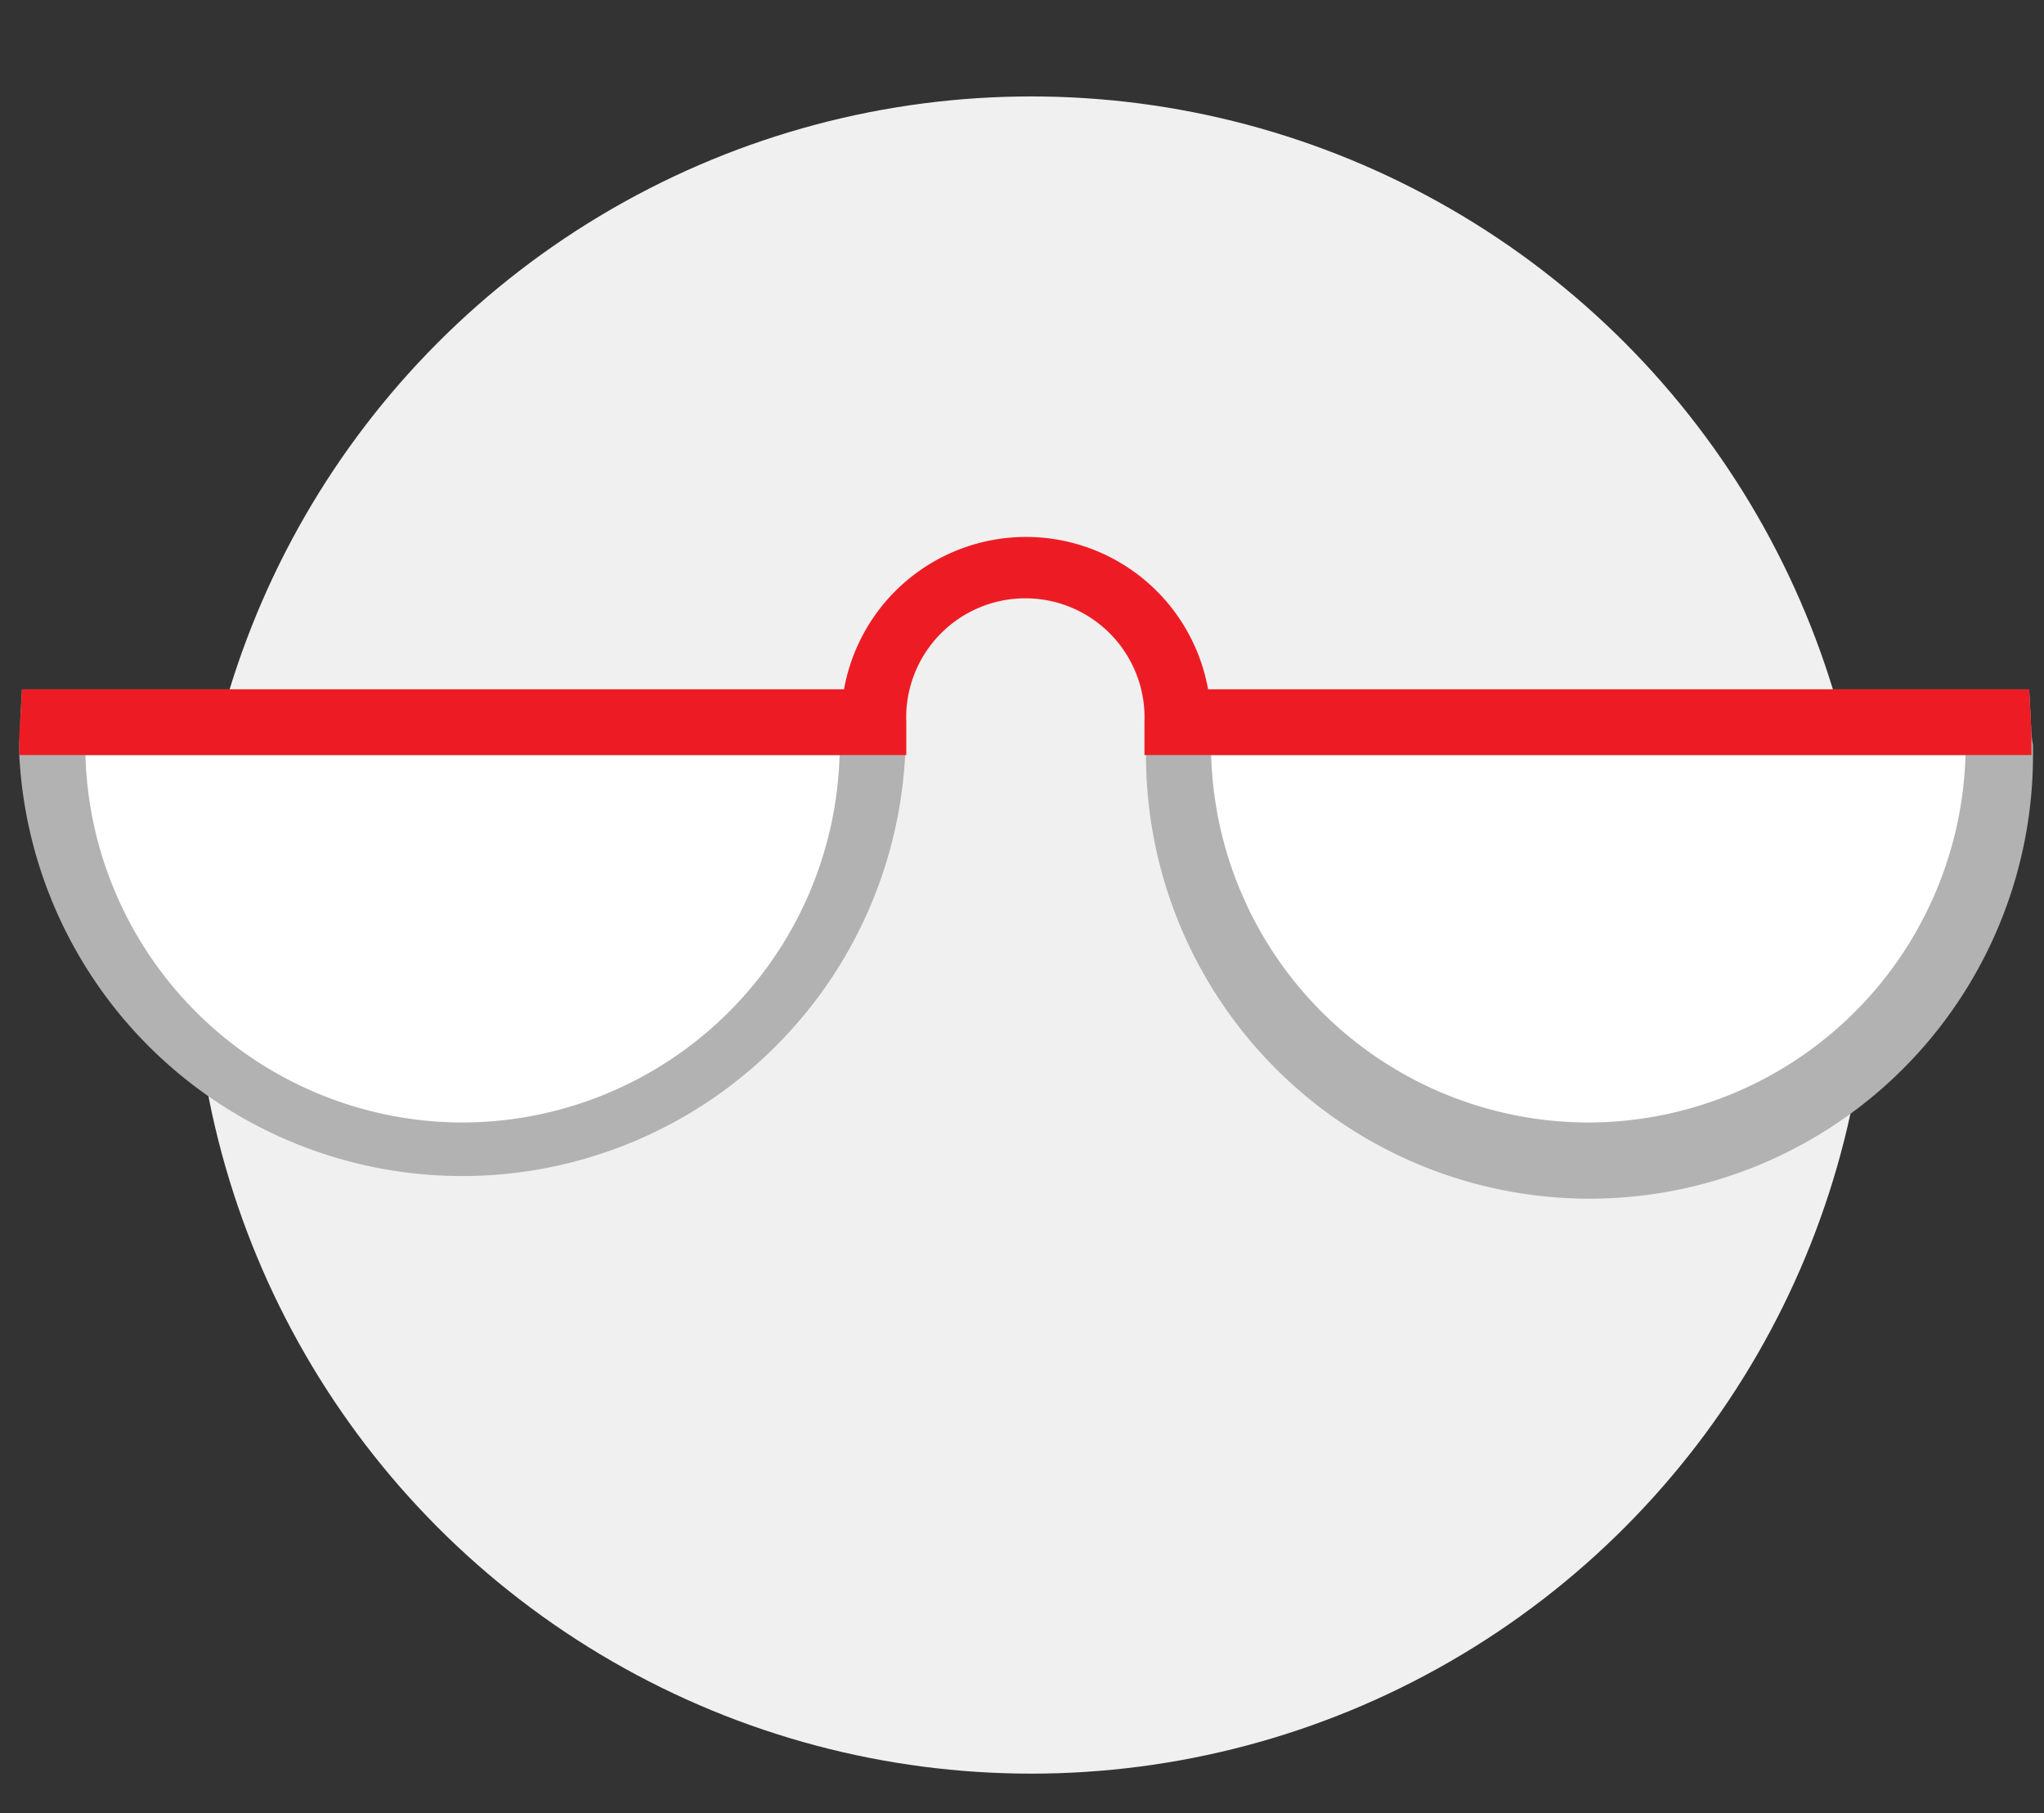
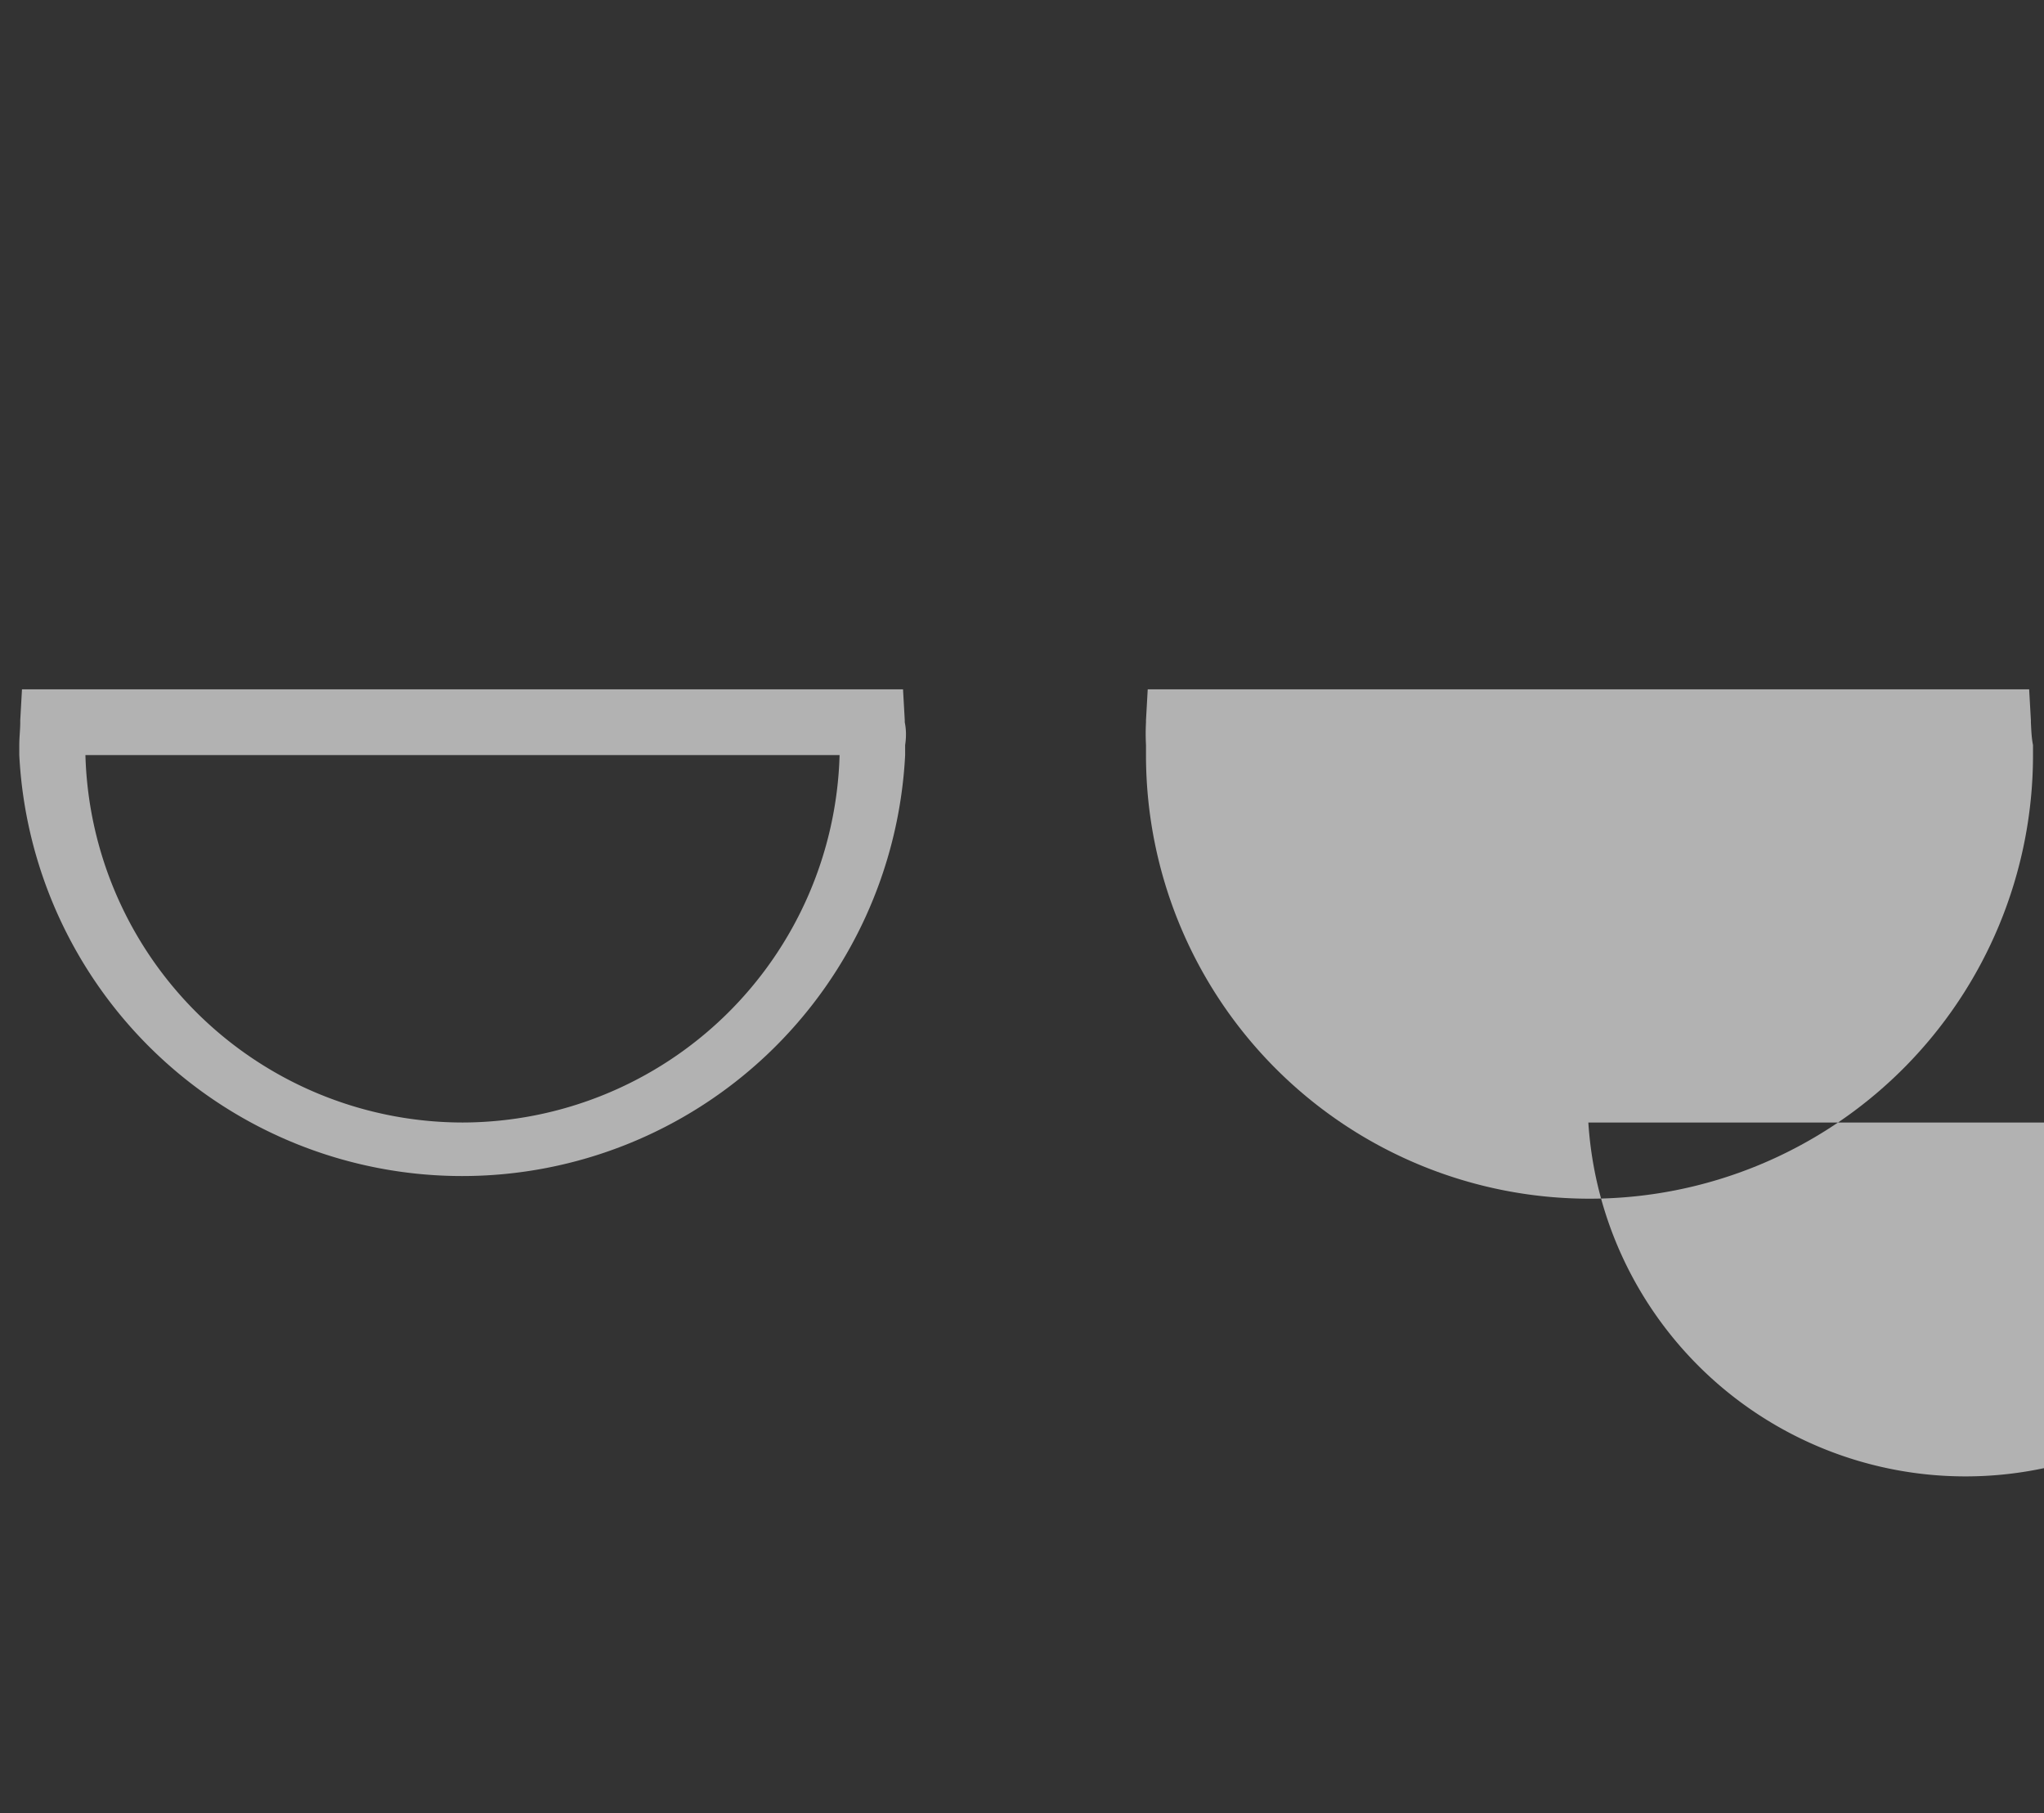
<svg xmlns="http://www.w3.org/2000/svg" viewBox="0 0 106 94">
  <rect x="0" y="0" width="106" height="94" fill="#333333" stroke="none" />
  <defs>
    <style>.cls-1{fill:#f0f0f0;}.cls-2{fill:#fff;}.cls-3{fill:#b2b2b2;}.cls-4{fill:#ed1c24;}</style>
  </defs>
  <title>icon-reading</title>
  <g id="content">
-     <circle class="cls-1" cx="53.48" cy="48.48" r="43.48" />
-     <path class="cls-2" d="M45.25,38.63a21.27,21.27,0,1,1-42.54,0c0-.4,0-.79,0-1.18H45.22C45.24,37.84,45.25,38.23,45.25,38.63Z" />
    <path class="cls-3" d="M46.92,37.45v-.11l-.09-1.6H1.14l-.09,1.6v.11c0,.38-.05.78-.05,1.18,0,.17,0,.35,0,.52a23,23,0,0,0,45.94,0c0-.17,0-.35,0-.52C47,38.23,47,37.83,46.92,37.45ZM24,58.2A19.59,19.59,0,0,1,4.43,39.15H43.54A19.6,19.6,0,0,1,24,58.2Z" />
-     <path class="cls-2" d="M103.65,38.63a21.28,21.28,0,0,1-42.56,0c0-.4,0-.79,0-1.18h42.48C103.63,37.84,103.65,38.23,103.65,38.63Z" />
-     <path class="cls-3" d="M105.32,37.45v-.11l-.09-1.6H59.52l-.09,1.6v.11a11.4,11.4,0,0,0,0,1.18c0,.17,0,.35,0,.52a23,23,0,0,0,46,0c0-.17,0-.35,0-.52C105.35,38.23,105.34,37.83,105.32,37.45ZM82.37,58.2A19.59,19.59,0,0,1,62.81,39.15h39.12A19.6,19.6,0,0,1,82.37,58.2Z" />
-     <path class="cls-4" d="M105.35,38.63c0,.17,0,.35,0,.52h-46v-1.7a6.18,6.18,0,1,0-12.35,0v1.7H1c0-.17,0-.35,0-.52,0-.4,0-.8.05-1.18v-.11l.09-1.6H43.77a9.59,9.59,0,0,1,18.88,0h42.58l.09,1.6v.11C105.34,37.83,105.35,38.23,105.35,38.63Z" />
+     <path class="cls-3" d="M105.32,37.45v-.11l-.09-1.6H59.52l-.09,1.6v.11a11.4,11.4,0,0,0,0,1.18c0,.17,0,.35,0,.52a23,23,0,0,0,46,0c0-.17,0-.35,0-.52C105.35,38.23,105.34,37.83,105.32,37.45ZM82.37,58.2h39.12A19.6,19.6,0,0,1,82.37,58.2Z" />
  </g>
</svg>